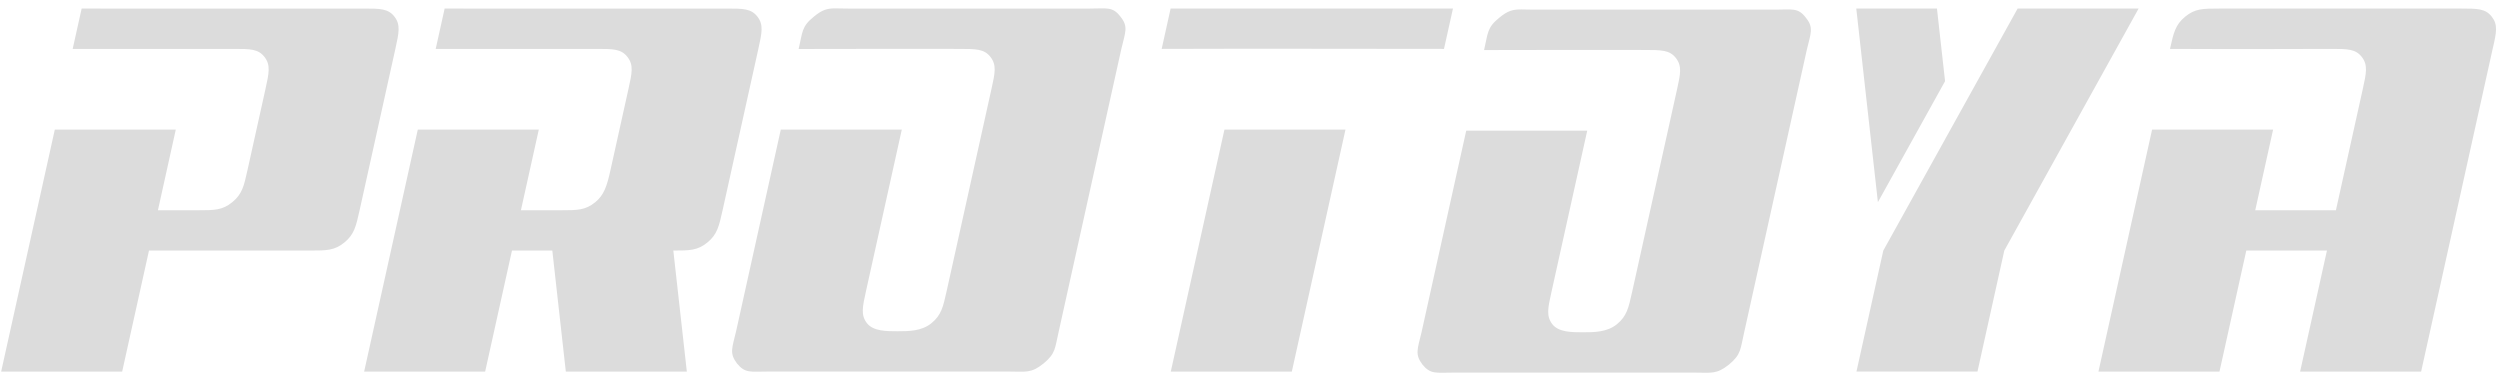
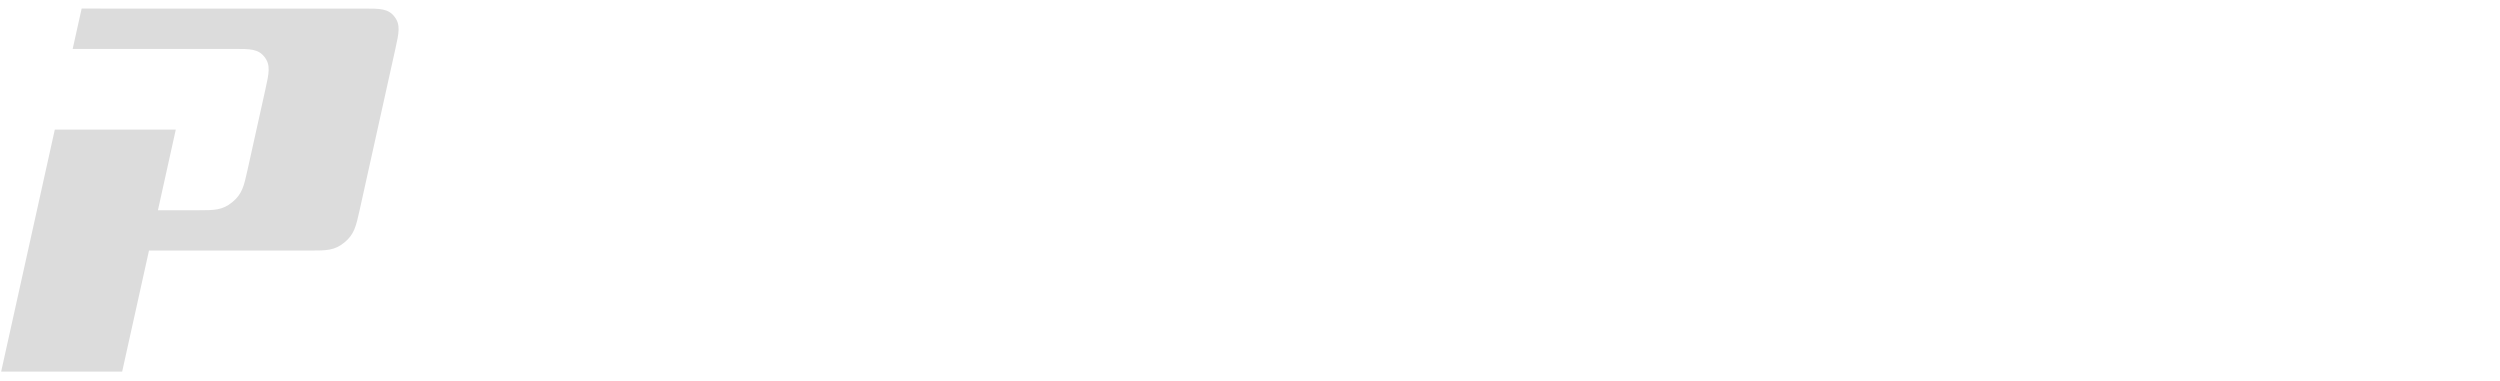
<svg xmlns="http://www.w3.org/2000/svg" width="82mm" height="12.5mm" fill="#DCDCDC" viewBox="59.5 27.5 82 12.5">
  <path d="m62.178 27.781-.294 1.323h5.292c.53 0 .794 0 1 .265.206.264.147.529.03 1.058l-.587 2.646c-.117.53-.176.794-.5 1.058-.322.265-.587.265-1.116.265H64.68l.586-2.646h-3.968l-1.76 7.938h3.969l.88-3.97h5.291c.53 0 .794 0 1.117-.264.324-.264.382-.529.5-1.058l1.173-5.292c.117-.529.176-.794-.03-1.058-.206-.265-.47-.265-1-.265Z" style="font-weight:500;font-size:16.9px;line-height:125%;font-family:Aero;letter-spacing:0;word-spacing:0;stroke-width:.265;stroke-dasharray:none" />
-   <path d="m74.084 27.781-.293 1.323c1.628.005 5.29 0 5.29 0 .53 0 .795 0 1 .265.207.264.148.529.034 1.042l-.59 2.662c-.117.53-.212.823-.499 1.058-.323.265-.588.265-1.117.265h-1.323l.587-2.646h-3.969l-1.76 7.938h3.969l.88-3.97h1.323l.443 3.97h3.969l-.443-3.97c.529 0 .793 0 1.117-.264.323-.264.381-.529.499-1.058l1.173-5.292c.117-.529.176-.794-.03-1.058-.206-.265-.47-.265-1-.265ZM86.896 27.775c-.252 0-.419.038-.7.27-.409.328-.37.507-.5 1.06v.002c1.717-.006 3.54-.004 5.246-.003.576 0 .84 0 1.046.265.206.264.147.529.038 1.023l-1.474 6.646c-.118.533-.176.797-.5 1.062-.323.265-.753.265-1.117.265-.363 0-.793 0-1-.265-.205-.265-.146-.53-.031-1.05l1.175-5.3H85.11l-1.466 6.615c-.13.552-.226.72.03 1.058.267.327.447.264 1 .264h7.937c.54 0 .708.063 1.117-.264.409-.338.37-.506.5-1.058l2.052-9.26c.13-.553.238-.732-.03-1.06-.256-.337-.447-.264-1-.264h-7.937c-.169 0-.302-.007-.417-.006zM97.896 27.781l-.293 1.323c3.273-.012 6.298 0 9.26 0l.294-1.323zm1.766 3.969-1.76 7.938h3.97l1.76-7.938zM109.378 27.81c-.252 0-.42.038-.7.27-.409.327-.37.507-.5 1.059v.003c1.717-.007 3.54-.004 5.246-.003.575 0 .84 0 1.046.265.206.264.147.529.038 1.023l-1.474 6.646c-.118.533-.176.797-.5 1.062-.323.264-.753.264-1.117.264-.363 0-.793 0-1-.264-.205-.265-.147-.53-.031-1.05l1.175-5.3h-3.969l-1.466 6.614c-.13.552-.226.72.03 1.059.267.326.447.264 1 .264h7.937c.54 0 .708.062 1.117-.264.408-.338.37-.507.499-1.059l2.053-9.26c.13-.552.237-.732-.03-1.058-.256-.338-.448-.265-1-.265h-7.937c-.17 0-.302-.007-.417-.007zM120.386 27.781l.709 6.35 2.203-3.968-.266-2.382zm5.292 0-4.406 7.938-.88 3.968h3.969l.88-3.968 4.405-7.938zM132.292 27.781c-.54 0-.794 0-1.117.265-.323.264-.382.529-.499 1.058 1.858.012 5.292 0 5.292 0 .529 0 .793 0 1 .265.205.264.147.529.03 1.058l-.88 3.969h-2.646l.586-2.646h-3.969l-1.76 7.938h3.97l.88-3.97h2.645l-.88 3.97h3.969l2.346-10.584c.13-.552.176-.794-.03-1.058-.206-.265-.47-.265-1-.265z" style="font-weight:500;font-size:16.9px;line-height:125%;font-family:Aero;letter-spacing:0;word-spacing:0;stroke-width:.265" />
</svg>